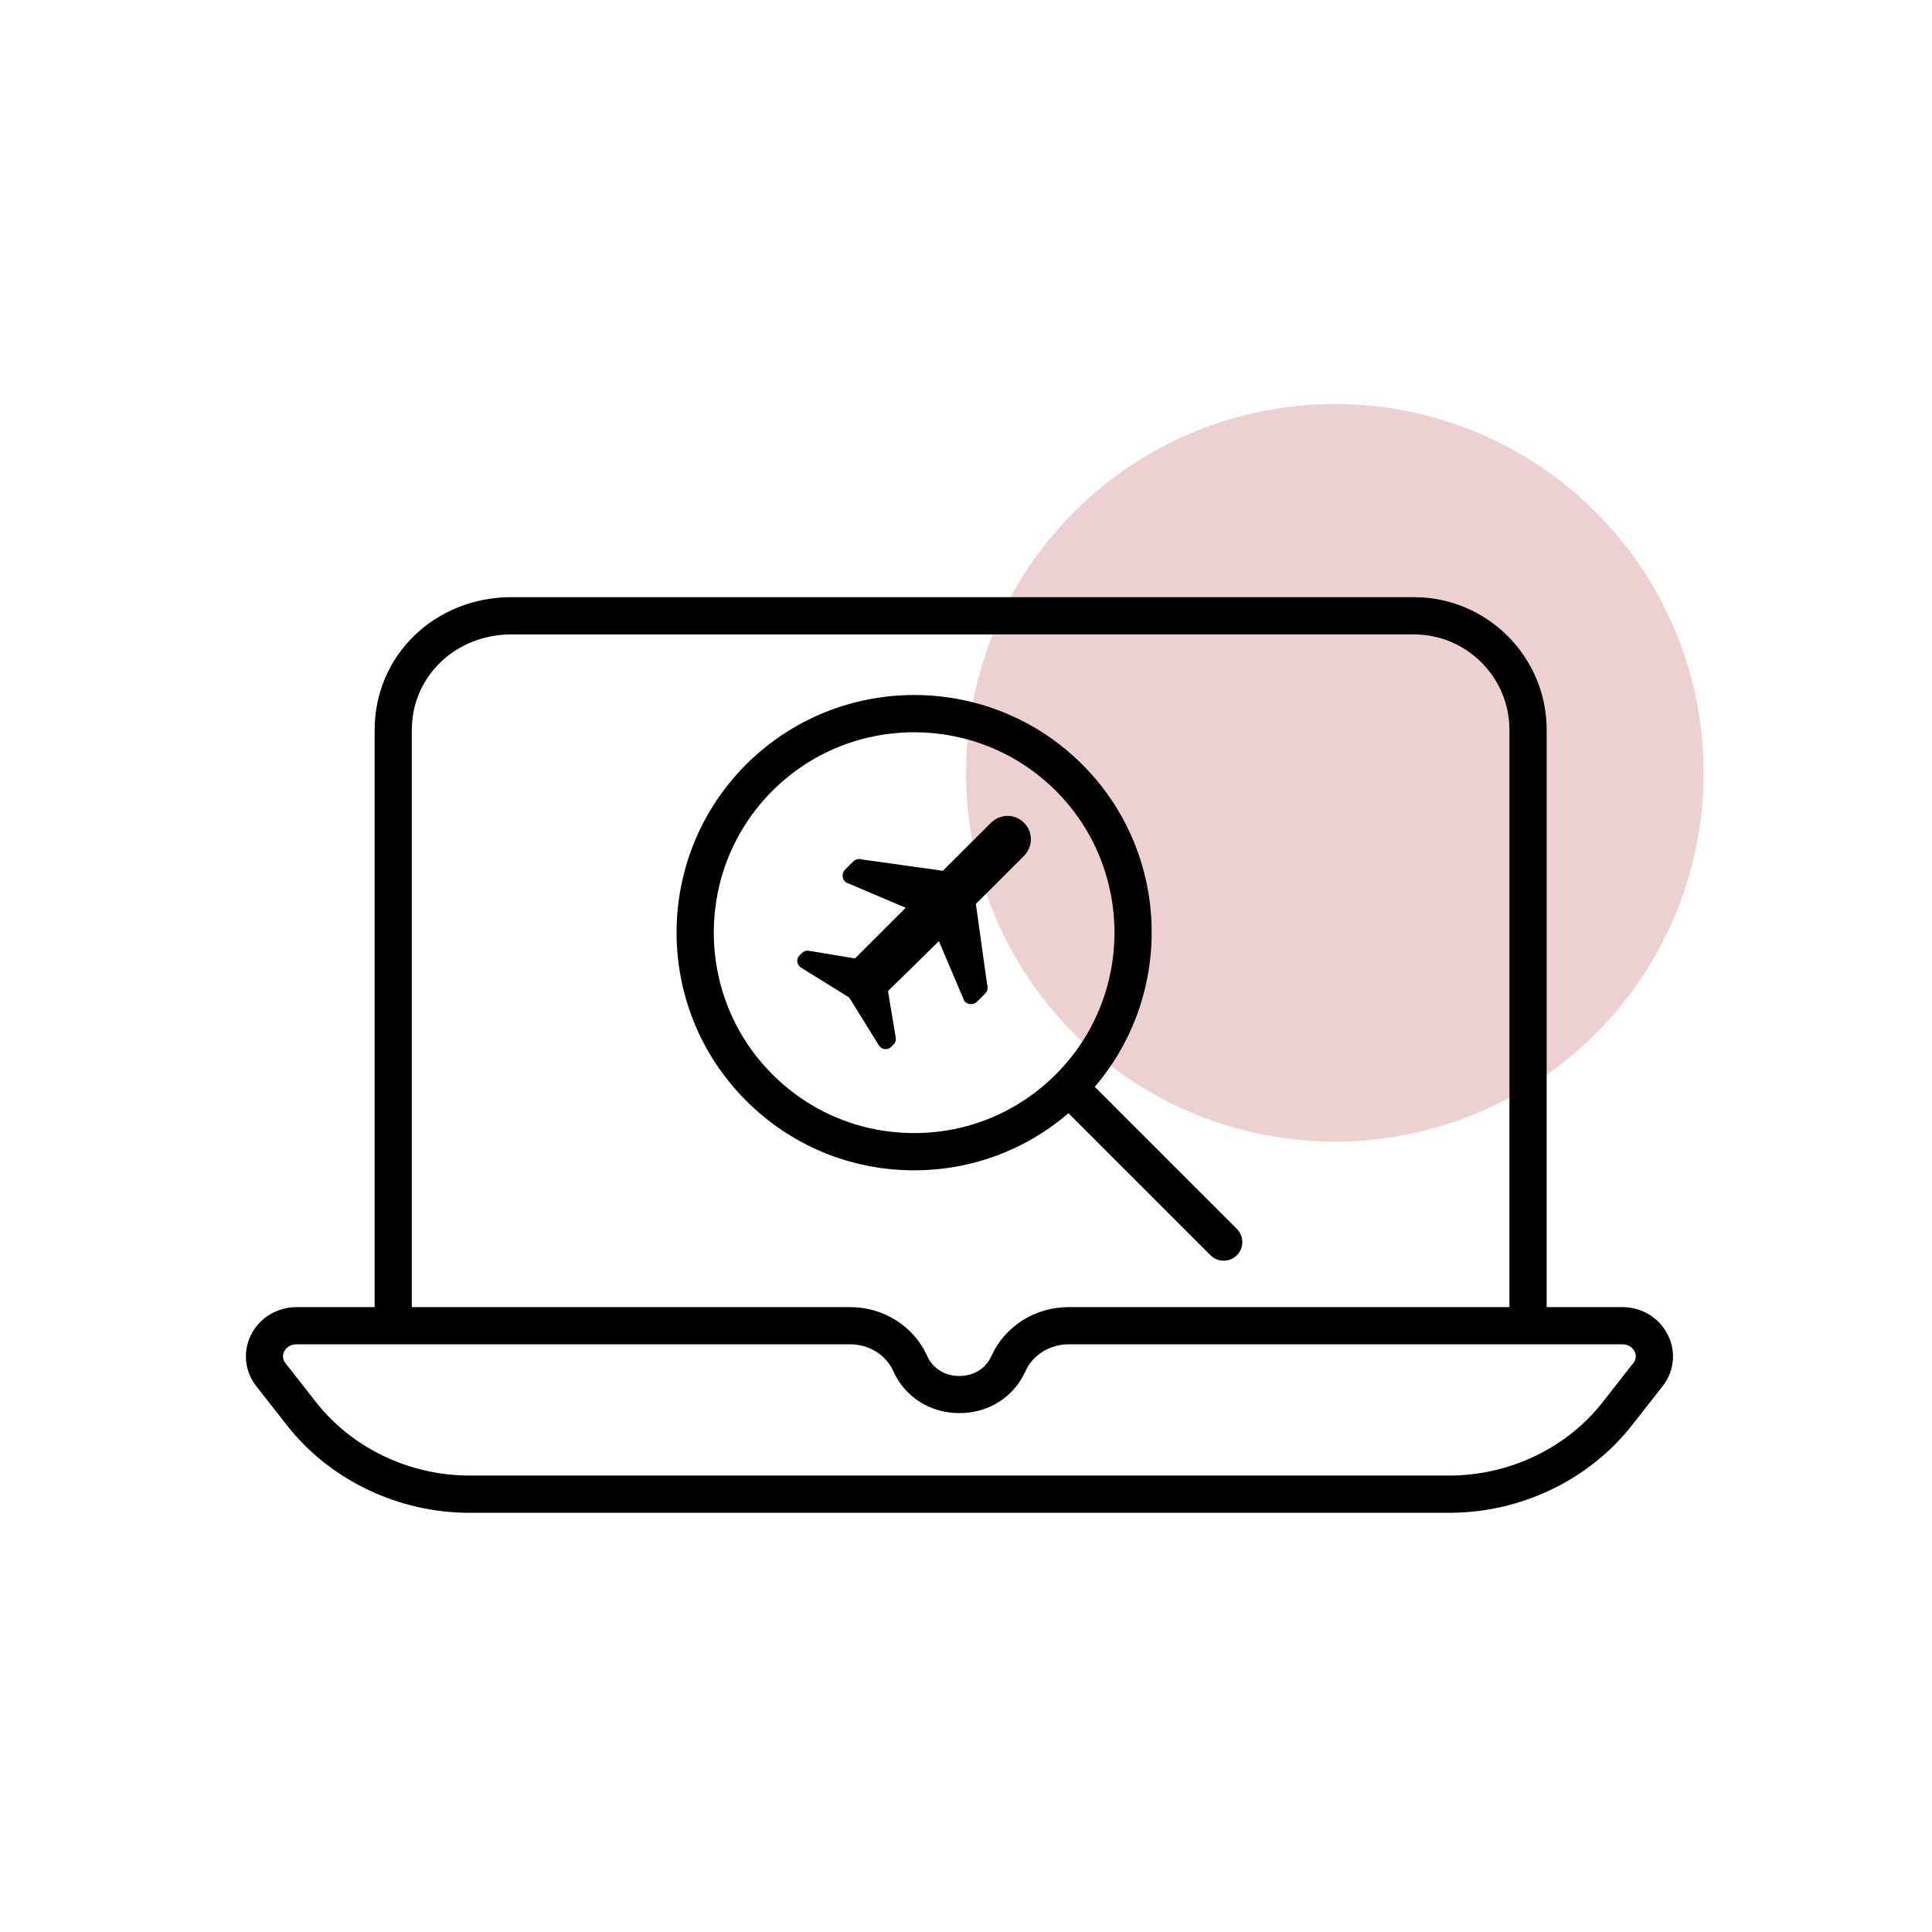
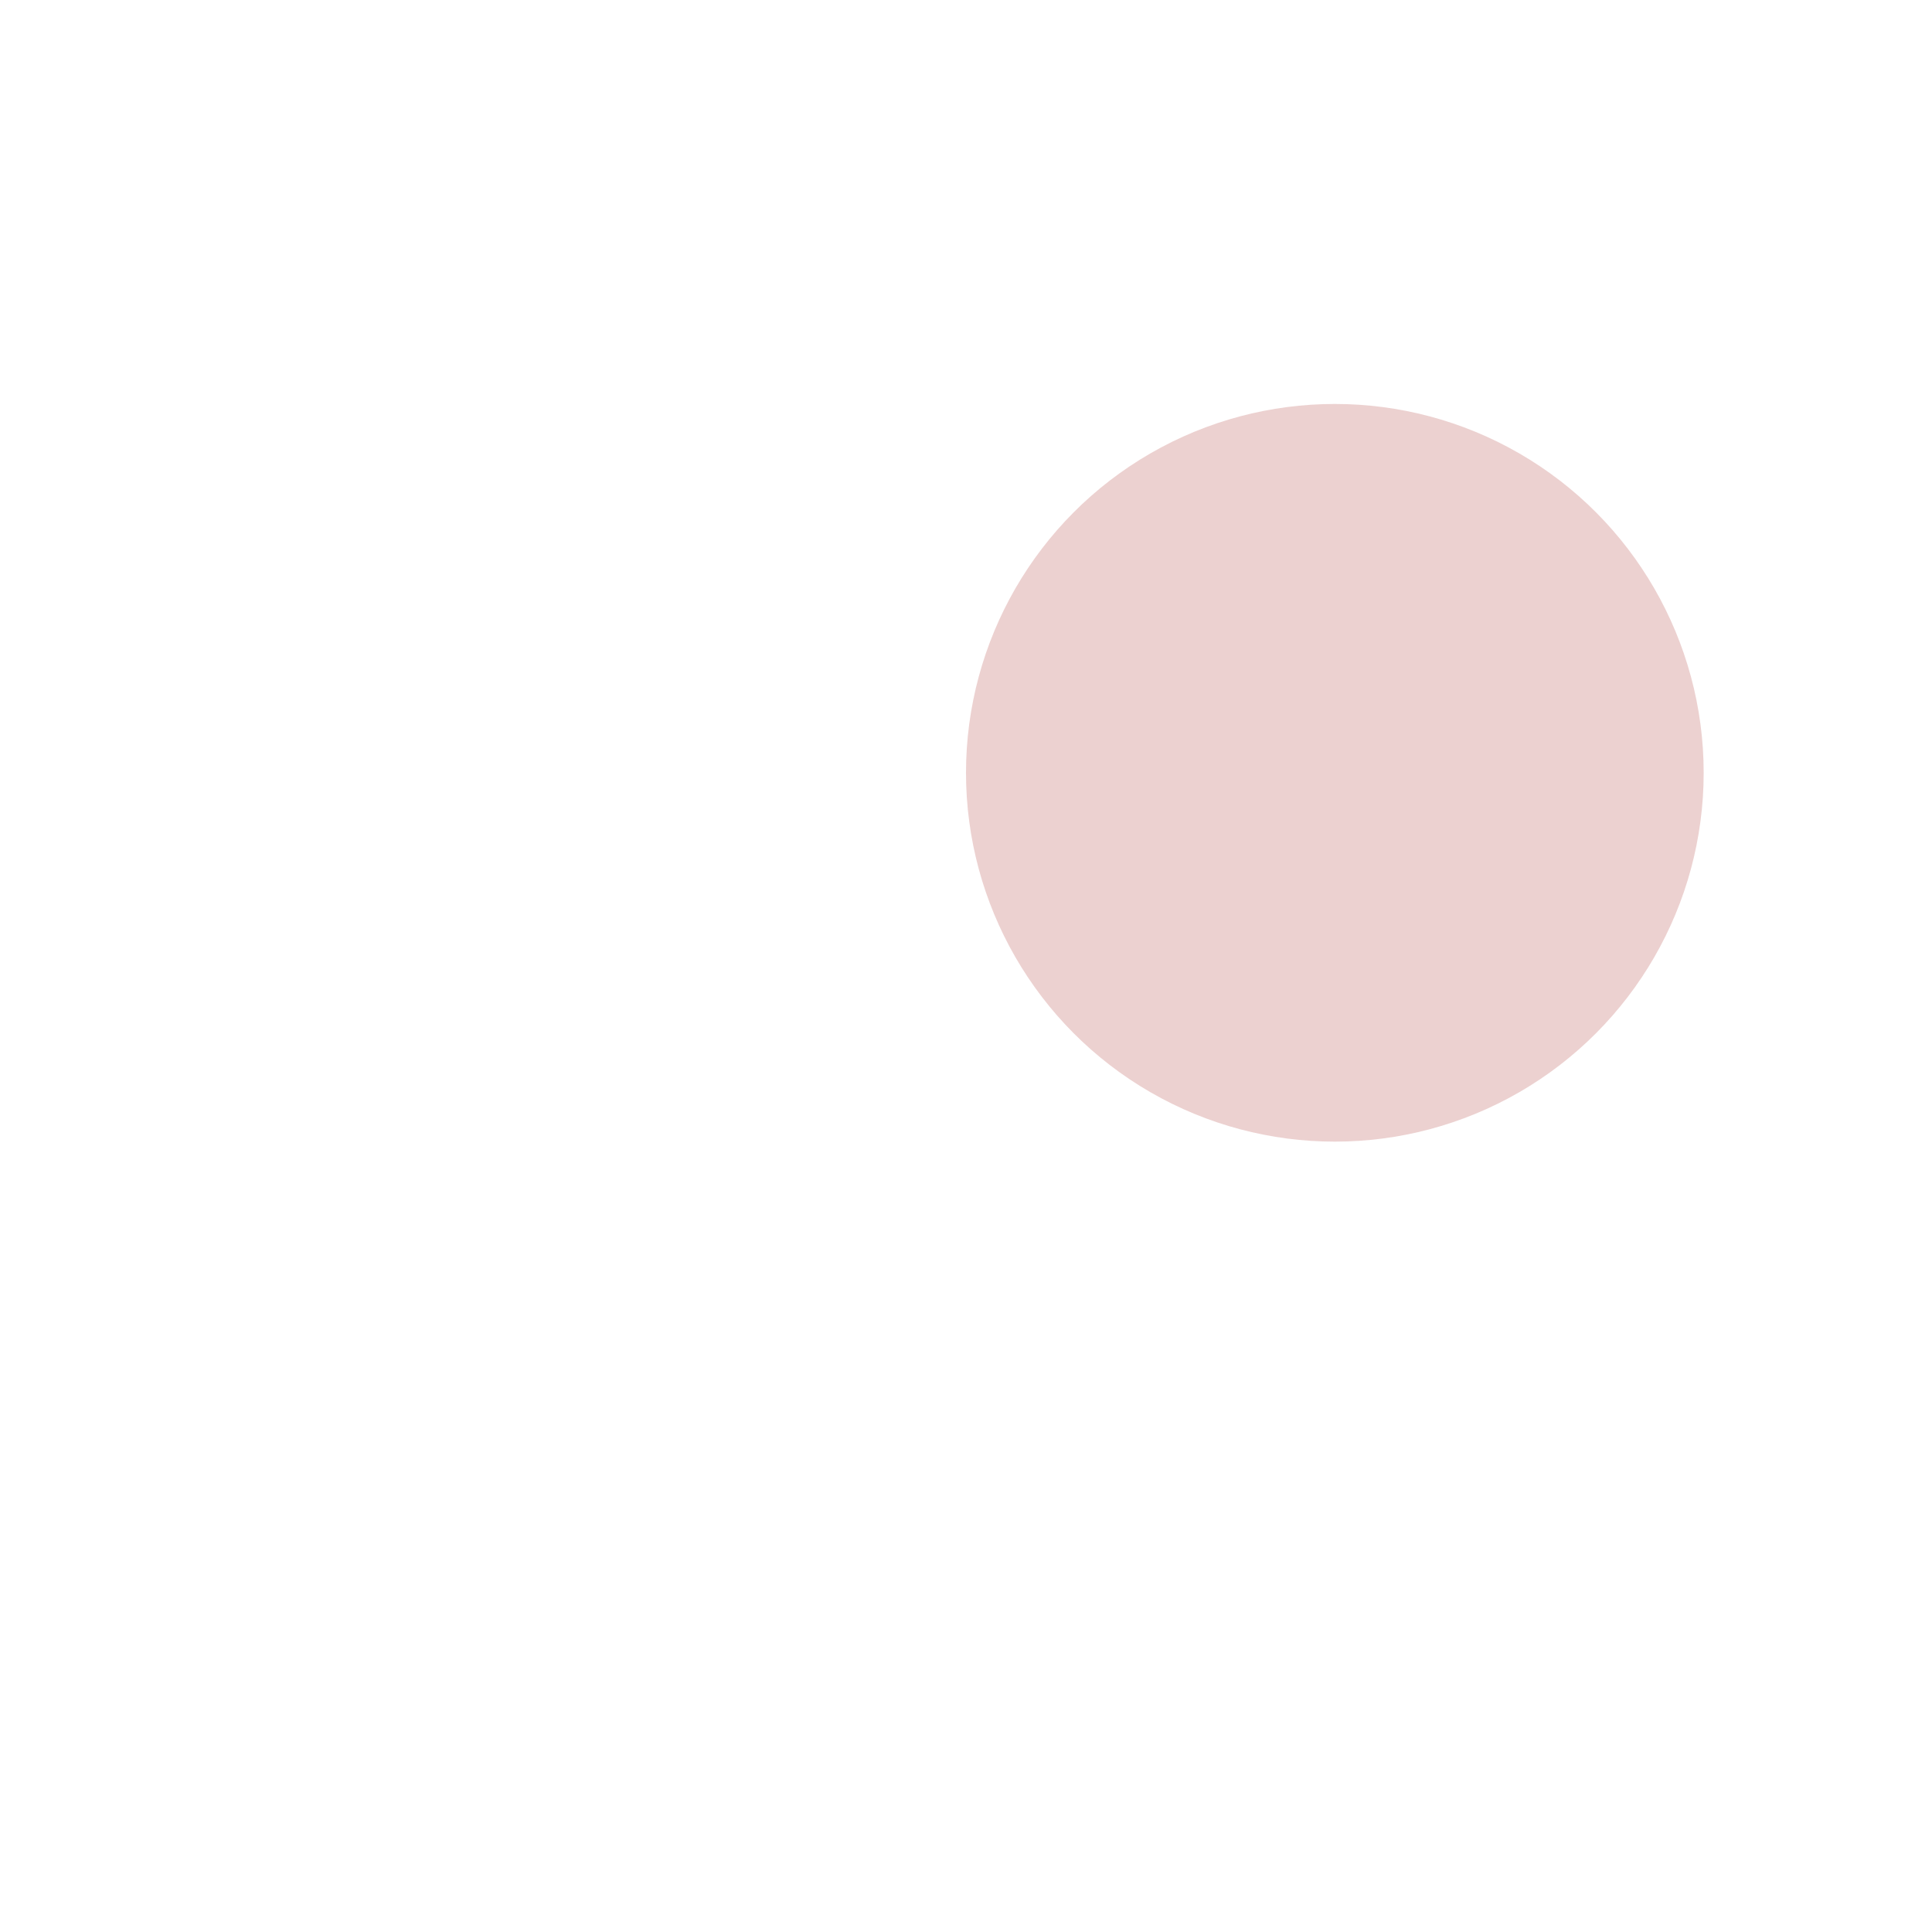
<svg xmlns="http://www.w3.org/2000/svg" width="110" height="110" viewBox="0 0 110 110" fill="none">
  <circle cx="76" cy="44" r="21" fill="#A21A14" fill-opacity="0.2" />
-   <path d="M94.971 76.027C94.491 75.035 93.491 74.422 92.362 74.422H88.061V41.559C88.061 37.391 84.671 34 80.503 34H29.124C24.753 34 21.331 37.32 21.331 41.559V74.422H16.889C15.764 74.422 14.764 75.039 14.28 76.027C13.815 76.976 13.936 78.09 14.592 78.925L16.342 81.156C18.788 84.273 22.674 86.133 26.74 86.133H82.513C86.58 86.133 90.466 84.273 92.911 81.156L94.661 78.925C95.318 78.09 95.439 76.976 94.974 76.027H94.971ZM23.448 41.558C23.448 38.507 25.941 36.121 29.124 36.121H80.503C83.503 36.121 85.941 38.562 85.941 41.558V74.421H60.843C58.932 74.421 57.206 75.515 56.448 77.206C56.128 77.917 55.448 78.343 54.62 78.343C53.796 78.343 53.112 77.917 52.792 77.206C52.034 75.515 50.308 74.421 48.398 74.421H23.445V41.558H23.448ZM92.987 77.617L91.237 79.848C89.191 82.457 85.929 84.012 82.507 84.012H26.737C23.315 84.012 20.053 82.453 18.006 79.848L16.256 77.617C16.042 77.344 16.116 77.086 16.178 76.953C16.225 76.855 16.417 76.539 16.881 76.539H48.401C49.48 76.539 50.444 77.141 50.862 78.07C51.523 79.543 52.964 80.457 54.624 80.457C56.284 80.457 57.726 79.543 58.386 78.07C58.804 77.141 59.769 76.539 60.847 76.539H92.367C92.832 76.539 93.023 76.855 93.07 76.953C93.132 77.082 93.207 77.344 92.992 77.617H92.987ZM60.831 63.379L68.921 71.469C69.128 71.676 69.398 71.778 69.671 71.778C69.941 71.778 70.214 71.676 70.421 71.469C70.835 71.055 70.835 70.383 70.421 69.969L62.331 61.879C66.874 56.567 66.644 48.551 61.62 43.527C56.343 38.25 47.758 38.254 42.48 43.527C37.202 48.804 37.202 57.39 42.48 62.668C45.034 65.223 48.433 66.633 52.05 66.633C55.308 66.633 58.386 65.481 60.835 63.383L60.831 63.379ZM43.976 45.027C46.203 42.804 49.125 41.691 52.047 41.691C54.969 41.691 57.891 42.804 60.117 45.027C64.566 49.476 64.566 56.718 60.117 61.168C57.961 63.324 55.094 64.512 52.047 64.512C49 64.512 46.133 63.324 43.976 61.168C39.527 56.719 39.527 49.477 43.976 45.027ZM50.562 56.453L51 59.078C51.023 59.223 50.976 59.371 50.875 59.473L50.746 59.602C50.539 59.809 50.191 59.77 50.039 59.52L48.41 56.887C48.375 56.828 48.324 56.777 48.262 56.738L45.609 55.094C45.359 54.938 45.32 54.594 45.527 54.387L45.656 54.258C45.762 54.156 45.906 54.109 46.051 54.133L48.676 54.57L51.332 51.918L51.566 51.684L48.152 50.234C47.929 50.047 47.914 49.711 48.121 49.504L48.578 49.051C48.715 48.914 48.914 48.871 49.093 48.938L53.683 49.578L53.933 49.328L56.425 46.844C56.945 46.324 57.789 46.324 58.304 46.844C58.824 47.363 58.824 48.207 58.304 48.727L55.562 51.465L56.203 56.055C56.269 56.234 56.222 56.438 56.09 56.57L55.636 57.027C55.429 57.234 55.093 57.219 54.906 56.996L53.457 53.582L51.285 55.719C51.285 55.719 50.558 56.41 50.558 56.445L50.562 56.453Z" fill="black" />
</svg>